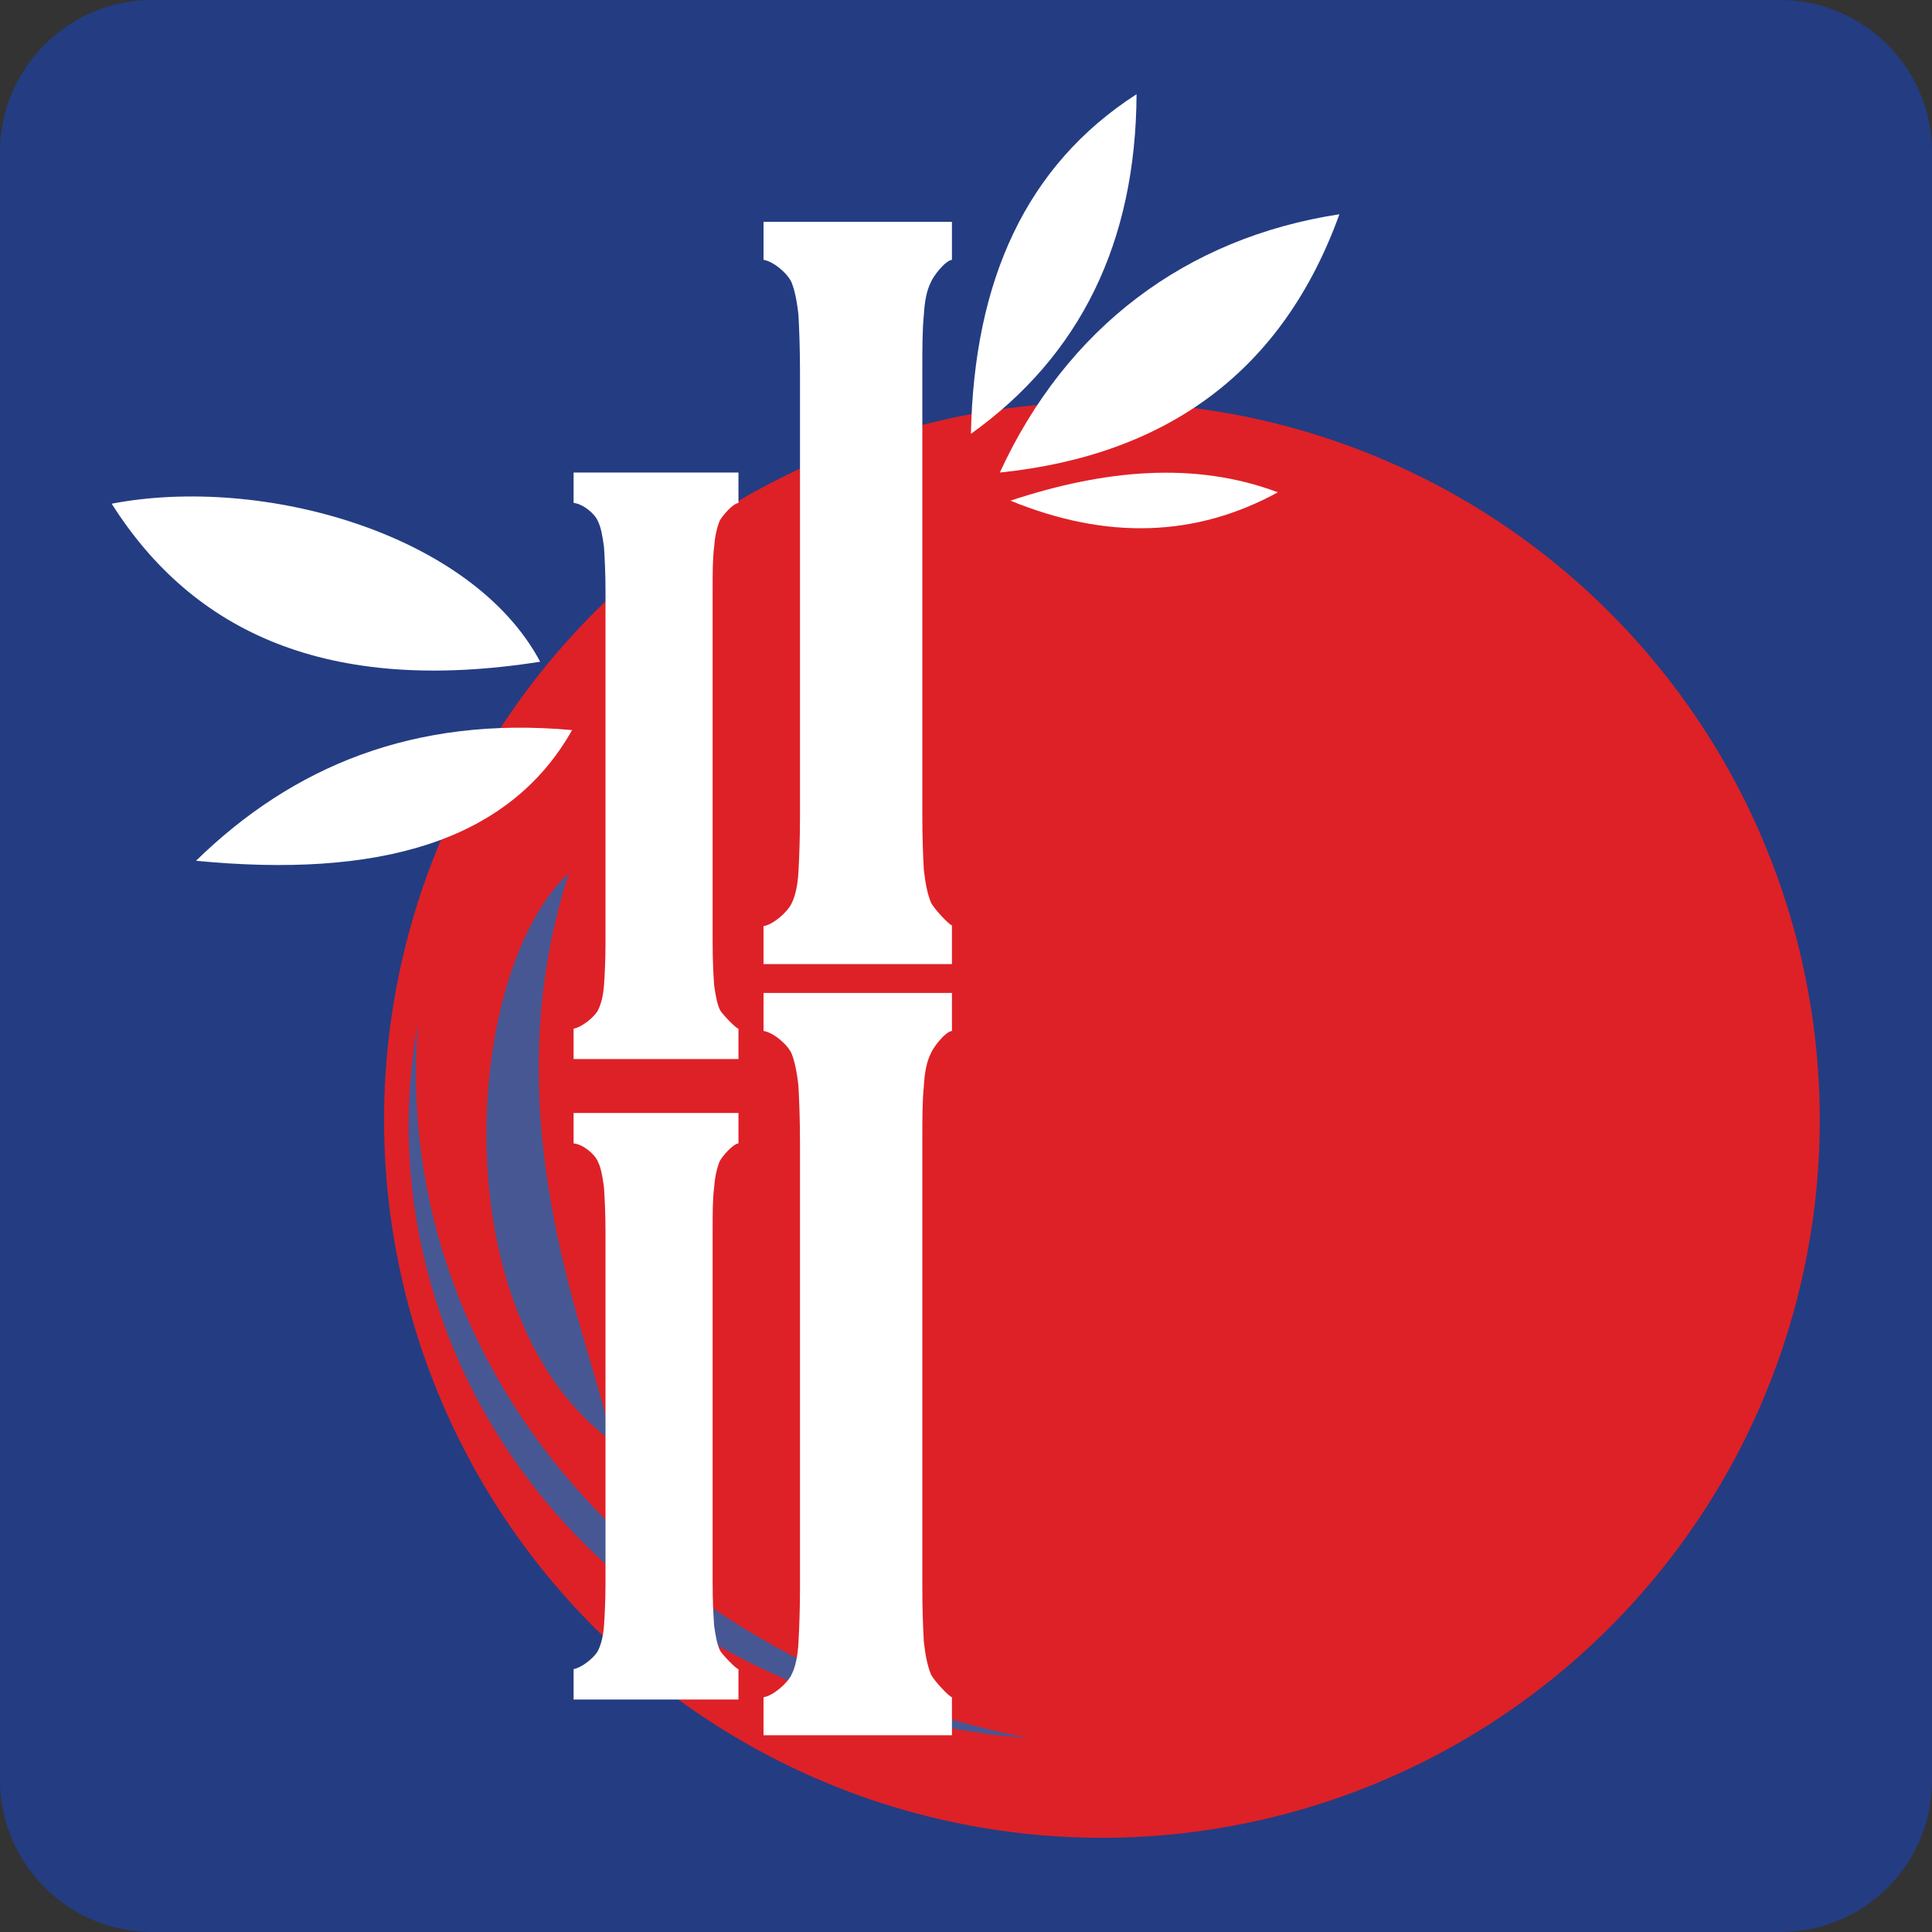
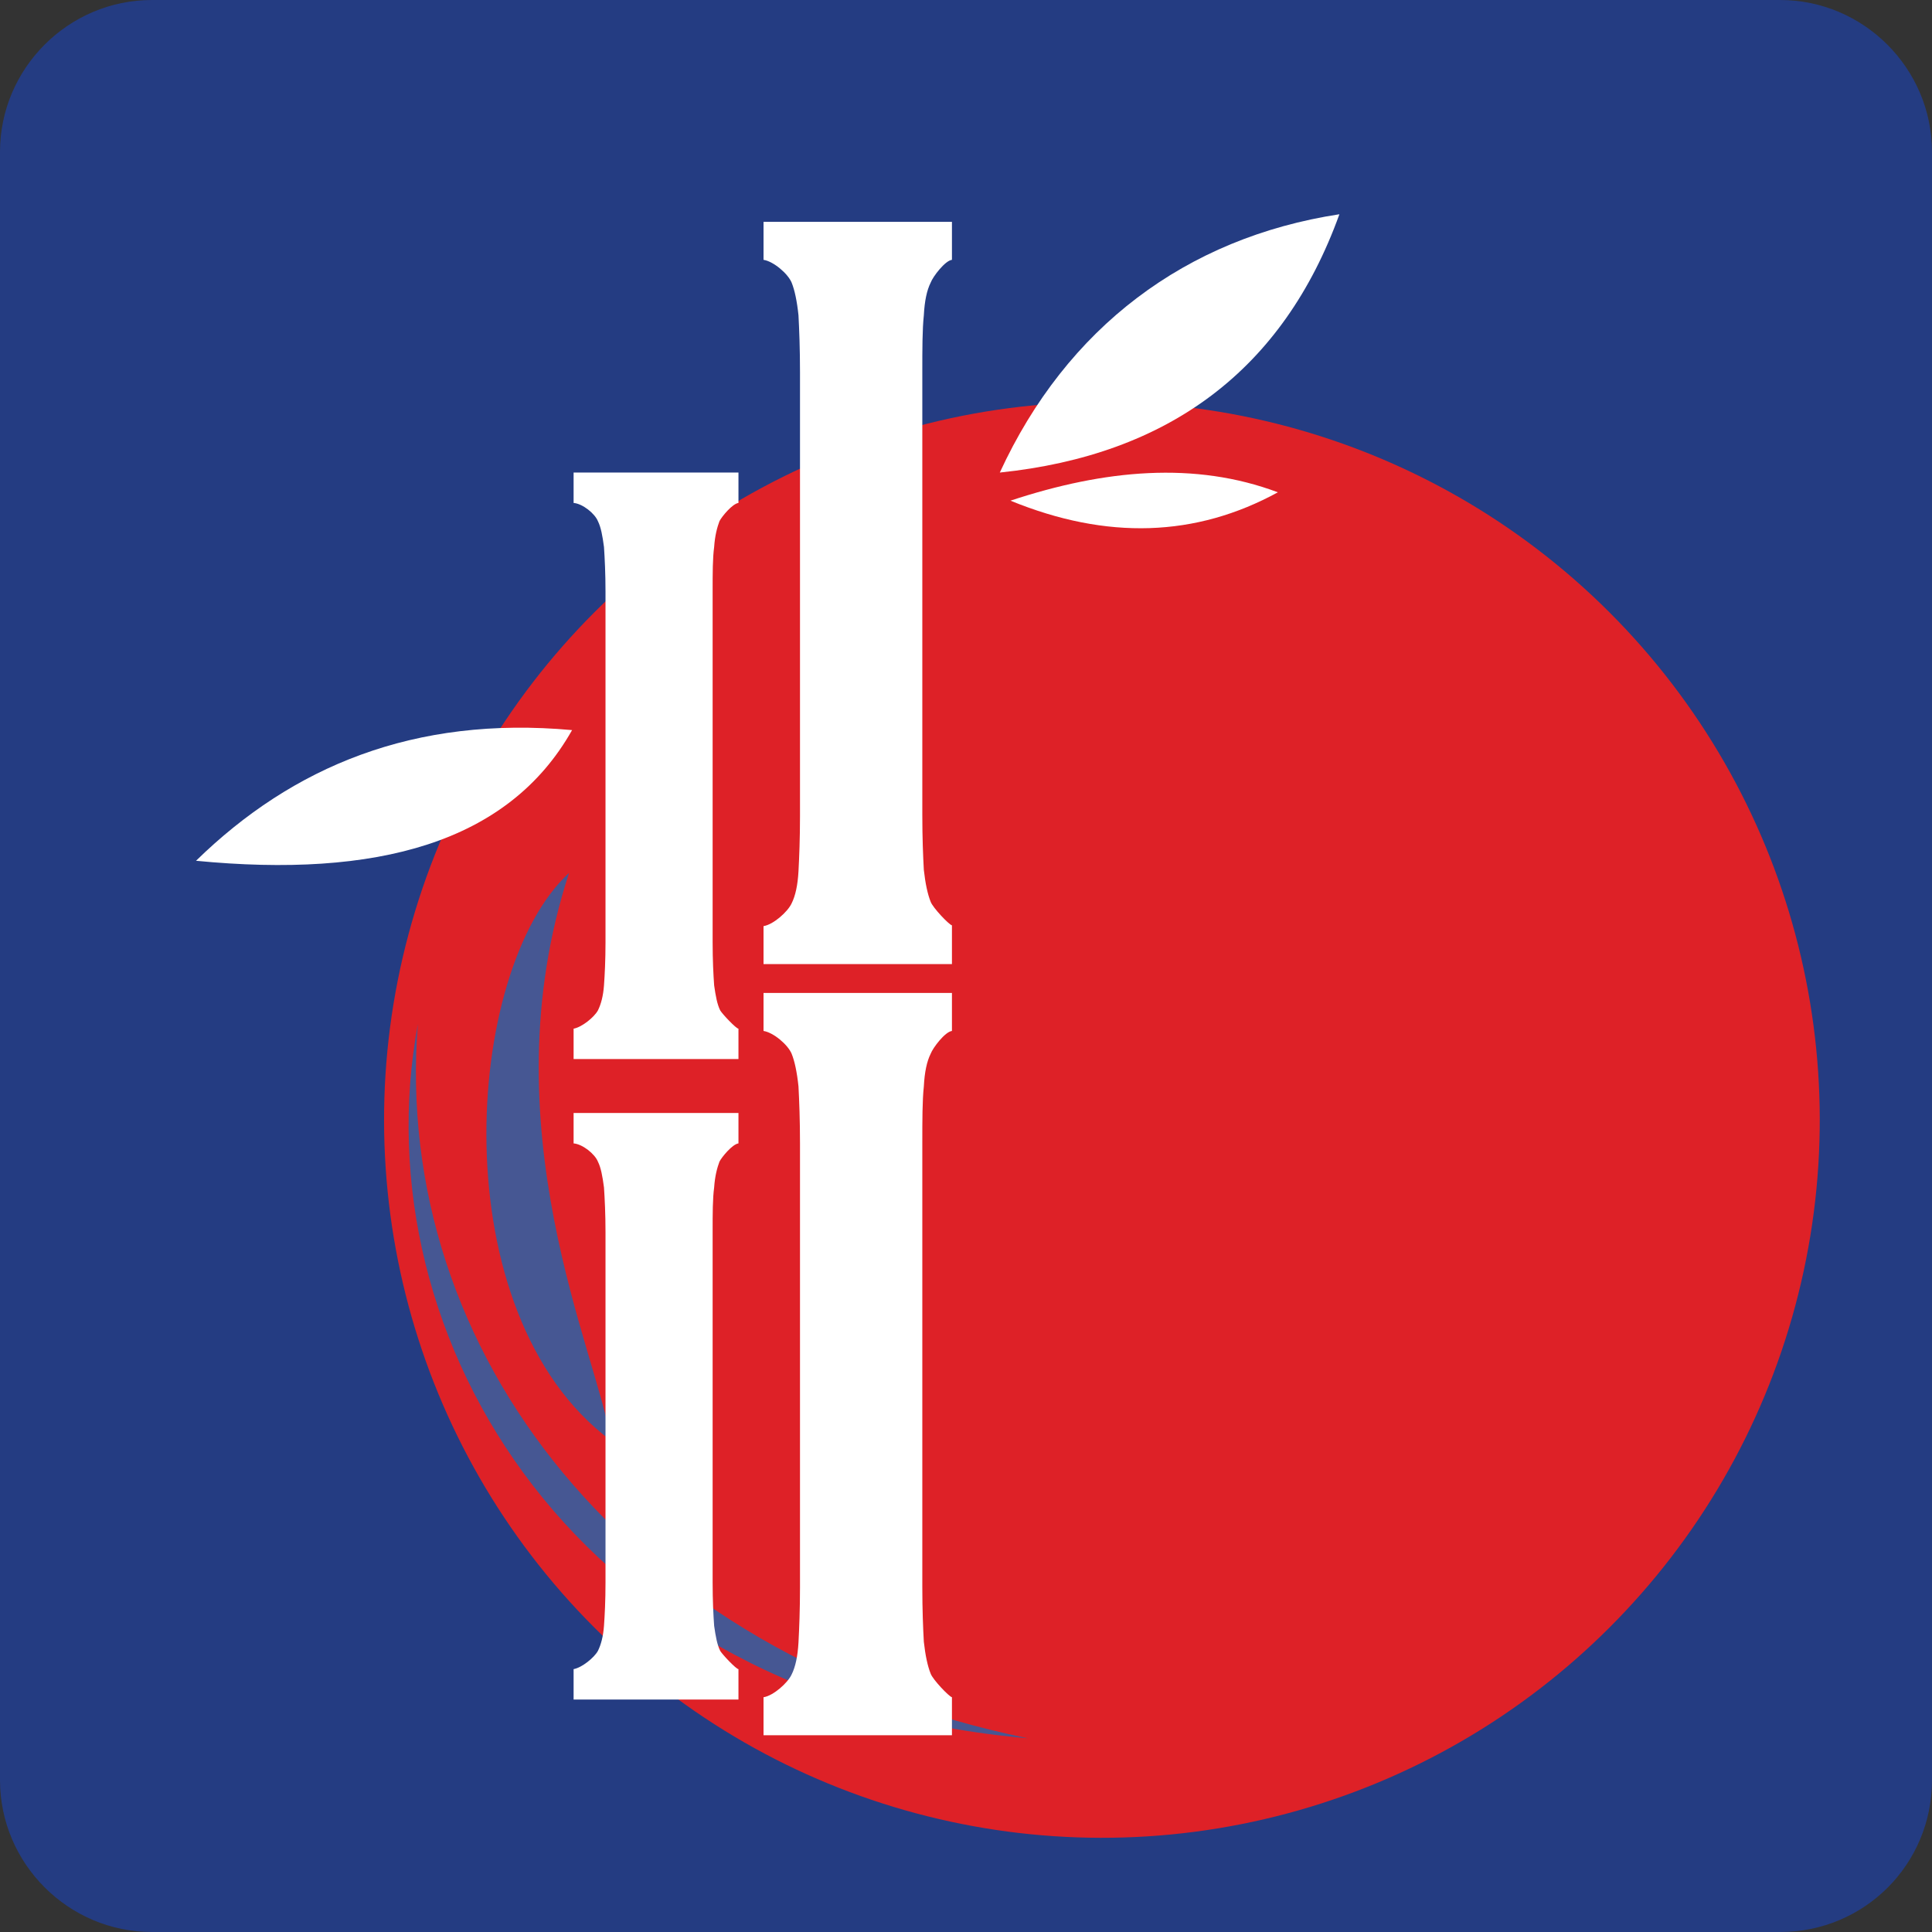
<svg xmlns="http://www.w3.org/2000/svg" version="1.1" id="Слой_1" x="0px" y="0px" viewBox="0 0 254.3 254.3" style="enable-background:new 0 0 254.3 254.3;" xml:space="preserve">
  <rect x="0" y="0" width="254.3" height="254.3" fill="#333333" stroke="none" />
  <style type="text/css"> .st0{fill-rule:evenodd;clip-rule:evenodd;fill:#243C82;} .st1{fill-rule:evenodd;clip-rule:evenodd;fill:#DE2127;} .st2{fill-rule:evenodd;clip-rule:evenodd;fill:#FFFFFF;} .st3{fill-rule:evenodd;clip-rule:evenodd;fill:#465793;} </style>
  <path class="st0" d="M234.3,254.3H20c-11,0-20-9-20-20V20C0,9,9,0,20,0h214.3c11,0,20,9,20,20v214.3 C254.3,245.4,245.4,254.3,234.3,254.3z" />
  <g>
    <ellipse transform="matrix(0.707 -0.707 0.707 0.707 -61.758 145.788)" class="st1" cx="145.1" cy="147.4" rx="94.5" ry="94.5" />
    <g>
-       <path class="st2" d="M127.8,57.1c0.4-20.1,7.2-35.3,21.8-44.7C149.5,31.9,142.2,46.8,127.8,57.1z" />
      <path class="st2" d="M131.6,62.2c8.8-19.1,24.5-30.9,44.7-34C168.9,48.7,153.8,59.9,131.6,62.2z" />
      <path class="st2" d="M133,65.9c12.4-4.1,24.3-5.2,35.2-1.1C157.4,70.7,145.7,71.1,133,65.9z" />
-       <path class="st2" d="M71.1,87.1c-9-16.9-36.6-24.6-56.4-20.8C25.4,83.2,43.1,91.5,71.1,87.1z" />
      <path class="st2" d="M75.3,96.1c-20.8-1.9-36.8,4.8-49.5,17.2C49.5,115.6,66.9,111,75.3,96.1z" />
    </g>
    <path class="st3" d="M74.9,114.9C61,127.7,58,172.9,80.4,189.6C78.7,178.2,64,148.3,74.9,114.9L74.9,114.9z M55,134.8 c-3.4,43,27.6,83.2,80.3,94C76.3,223.8,47.3,176.4,55,134.8z" />
    <g>
      <path class="st2" d="M125.3,126.8v-5c-0.4-0.1-2.5-2.3-2.8-3.1c-0.4-1-0.7-2.4-0.9-4.2c-0.1-1.8-0.2-4.2-0.2-7.2V49 c0-3.1,0-5.6,0.2-7.5c0.1-1.9,0.4-3.3,0.9-4.3c0.3-0.8,1.9-2.9,2.8-3v-5h-24.8v5c1.3,0.2,3.2,1.8,3.7,3c0.4,1,0.7,2.4,0.9,4.3 c0.1,1.9,0.2,4.4,0.2,7.5v58.4c0,3-0.1,5.4-0.2,7.3c-0.1,1.8-0.4,3.2-0.9,4.2c-0.5,1.1-2.4,2.8-3.7,3v5H125.3z" />
      <path class="st2" d="M125.3,228.4v-5c-0.4-0.1-2.5-2.3-2.8-3.1c-0.4-1-0.7-2.4-0.9-4.2c-0.1-1.8-0.2-4.2-0.2-7.2v-58.4 c0-3.1,0-5.6,0.2-7.5c0.1-1.9,0.4-3.3,0.9-4.3c0.3-0.8,1.9-2.9,2.8-3v-5h-24.8v5c1.3,0.2,3.2,1.8,3.7,3c0.4,1,0.7,2.4,0.9,4.3 c0.1,1.9,0.2,4.4,0.2,7.5v58.4c0,3-0.1,5.4-0.2,7.3c-0.1,1.8-0.4,3.2-0.9,4.2c-0.5,1.1-2.4,2.8-3.7,3v5H125.3z" />
      <path class="st2" d="M97.2,139.4v-4c-0.3,0-2.1-1.9-2.4-2.4c-0.4-0.8-0.6-1.9-0.8-3.3c-0.1-1.4-0.2-3.3-0.2-5.7V77.9 c0-2.5,0-4.4,0.2-5.9c0.1-1.5,0.4-2.6,0.7-3.4c0.3-0.6,1.7-2.3,2.5-2.4v-4H75.5v4c1.2,0.1,2.8,1.4,3.2,2.4 c0.4,0.8,0.6,1.9,0.8,3.4c0.1,1.5,0.2,3.5,0.2,5.9V124c0,2.4-0.1,4.3-0.2,5.7c-0.1,1.4-0.4,2.5-0.8,3.3c-0.5,0.9-2.1,2.2-3.2,2.4 v4H97.2z" />
      <path class="st2" d="M97.2,223.7v-4c-0.3,0-2.1-1.9-2.4-2.4c-0.4-0.8-0.6-1.9-0.8-3.3c-0.1-1.4-0.2-3.3-0.2-5.7v-46.1 c0-2.5,0-4.4,0.2-5.9c0.1-1.5,0.4-2.6,0.7-3.4c0.3-0.6,1.7-2.3,2.5-2.4v-4H75.5v4c1.2,0.1,2.8,1.4,3.2,2.4 c0.4,0.8,0.6,1.9,0.8,3.4c0.1,1.5,0.2,3.5,0.2,5.9v46.1c0,2.4-0.1,4.3-0.2,5.7c-0.1,1.4-0.4,2.5-0.8,3.3c-0.5,0.9-2.1,2.2-3.2,2.4 v4H97.2z" />
    </g>
  </g>
</svg>